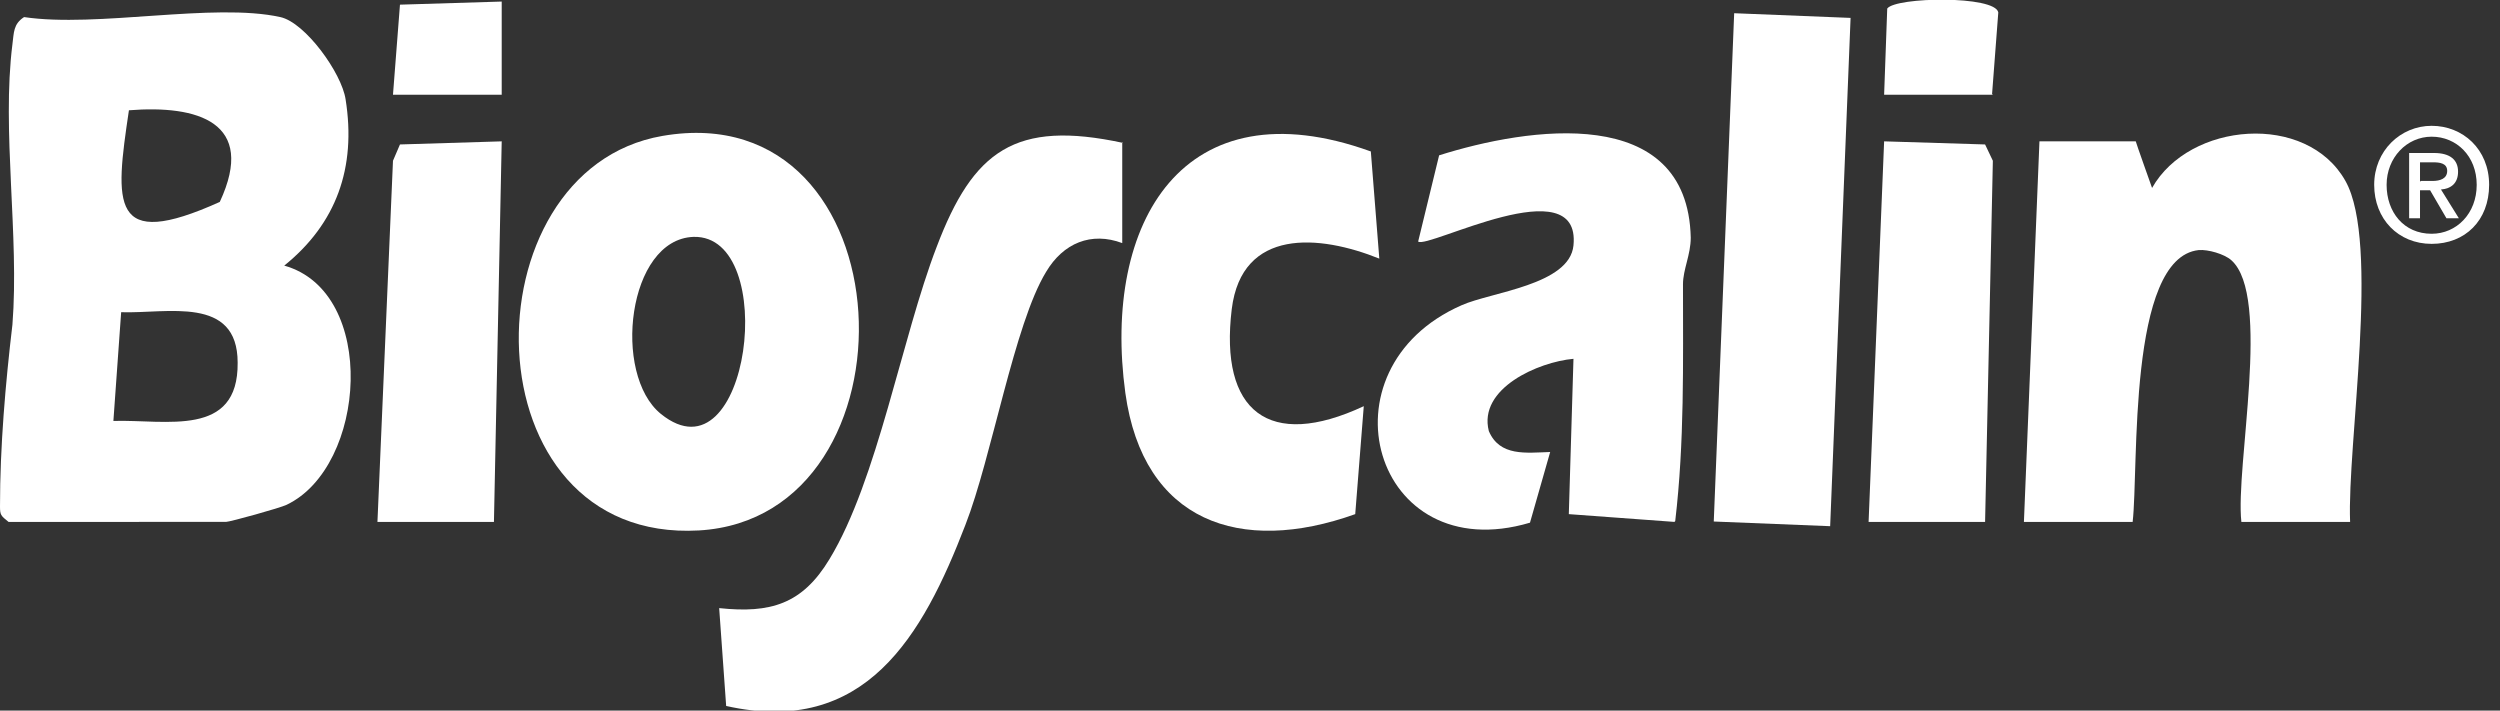
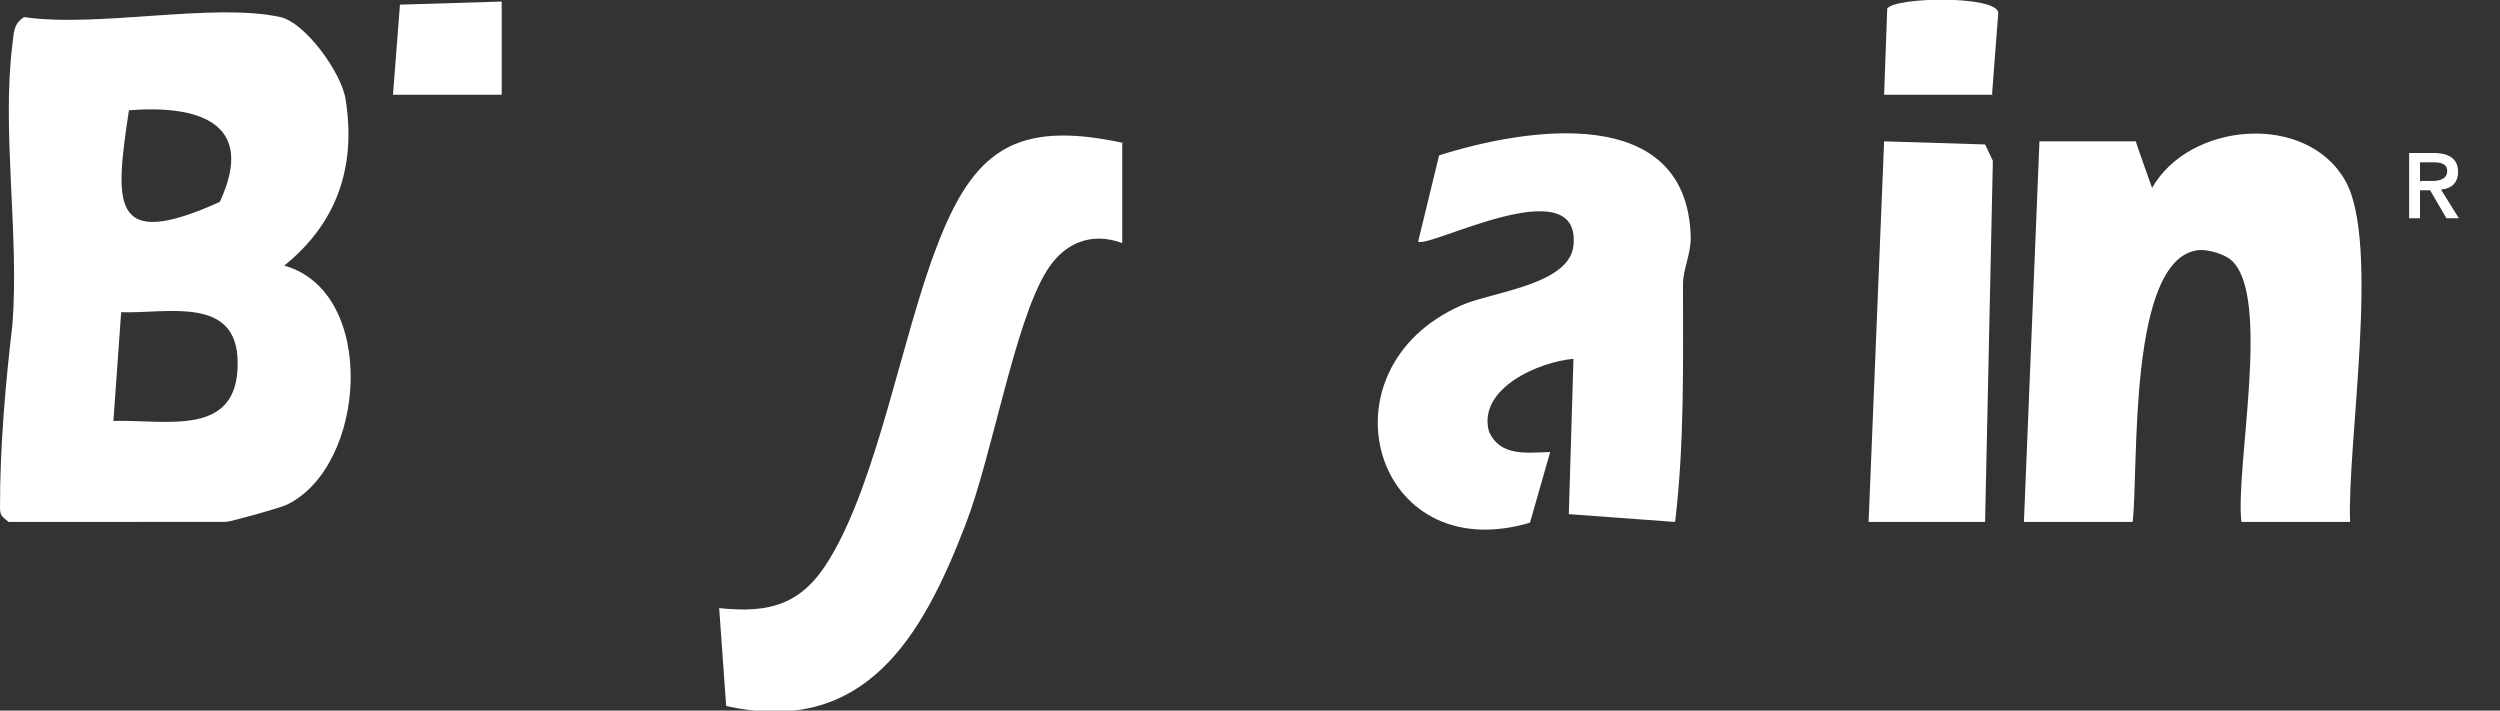
<svg xmlns="http://www.w3.org/2000/svg" id="Livello_1" viewBox="0 0 321.9 91.5">
  <rect x="0" y="0" width="321.9" height="91.5" fill="#333333" stroke="none" />
  <defs>
    <style>      .st0 {        fill: #fff;      }    </style>
  </defs>
  <path class="st0" d="M36.1,2.2c3.2.7,7.9,7.2,8.4,10.6,1.4,8.8-1.2,16-7.9,21.4,12.1,3.4,10.6,25.9.3,30.8-.8.4-7.3,2.2-7.8,2.2H1.1c-1-.8-1.1-.9-1.1-2,0-7.7.7-15.8,1.6-23.4.9-11.4-1.4-25,0-36.1.2-1.5.1-2.6,1.5-3.5,9.4,1.4,24.4-1.9,33,0ZM28.3,26c4.8-10.3-2.9-12.5-11.7-11.8-1.8,12.1-2.5,18.2,11.7,11.8ZM14.6,54.2c6.8-.2,16.1,2.2,16-7.5,0-8.7-9.1-6.3-15-6.5,0,0-1,14-1,14Z" />
  <path class="st0" d="M302.6,67.2h-14c-.8-7.1,3.9-29.1-1.3-33.7-.9-.8-3-1.4-4.2-1.3-9.2,1-7.7,28.1-8.5,35h-14l2-49h12.4c0,.1,2.1,6,2.1,6,4.8-8.5,19.9-9.8,24.9-.9,4.5,8,.2,33.9.6,43.9h0Z" />
-   <path class="st0" d="M85.3,17.5c31.9-5.5,33.8,49.1,4.7,50.8-30,1.7-30.2-46.4-4.7-50.8ZM89.3,30.5c-8.5.3-10.5,17.7-4.2,22.8,11.4,9.2,15.4-23.1,4.2-22.8Z" />
  <path class="st0" d="M215.6,67.2l-13.6-1,.6-20c-4.5.4-12.3,3.8-10.9,9.3,1.4,3.3,4.8,2.8,7.9,2.7l-2.6,9.1c-20.2,6-27.5-19.8-8.8-28,3.8-1.7,13.9-2.6,14.4-7.7,1-10.1-18.8.5-20-.5l2.7-11.1c11.4-3.6,32-6.8,32.4,10.6,0,2.2-1,4.1-1,6,0,10.2.2,20.3-1,30.5h0Z" />
-   <path class="st0" d="M144.5,18.3v13c-4-1.5-7.6,0-9.8,3.7-4.1,6.7-7,23.9-10.4,32.6-5.5,14.3-12.9,27.3-30.8,23.3l-.9-12.6c6.6.7,10.7-.5,14.2-6.3,6.2-10.2,9.3-28.5,13.8-40.2,4.7-12.4,10.1-16.4,24-13.4h0Z" />
-   <path class="st0" d="M176.5,19.4l1.1,13.9c-7.7-3.1-17.7-4-19,6.5-1.6,13.2,4.8,18.2,17,12.5l-1.1,13.9c-14.8,5.3-27.3,1-29.6-15.6-3-22,7.5-39.8,31.6-31.1Z" />
-   <rect class="st0" x="196.5" y="27.2" width="65.5" height="15" transform="translate(185.6 262.4) rotate(-87.7)" />
-   <polygon class="st0" points="48.6 67.2 50.6 20.7 51.5 18.6 64.6 18.2 63.6 67.2 48.6 67.2" />
+   <path class="st0" d="M144.5,18.3v13c-4-1.5-7.6,0-9.8,3.7-4.1,6.7-7,23.9-10.4,32.6-5.5,14.3-12.9,27.3-30.8,23.3l-.9-12.6c6.6.7,10.7-.5,14.2-6.3,6.2-10.2,9.3-28.5,13.8-40.2,4.7-12.4,10.1-16.4,24-13.4Z" />
  <polygon class="st0" points="255.6 67.2 240.6 67.2 242.6 18.2 255.6 18.6 256.6 20.7 255.6 67.2" />
  <path class="st0" d="M256.6,12.2h-14l.4-11.1c1.1-1.5,13.9-1.7,14.3.5,0,0-.8,10.5-.8,10.5Z" />
  <polygon class="st0" points="50.6 12.2 51.5 .6 64.6 .2 64.6 12.2 50.6 12.2" />
-   <path class="st0" d="M313.1,16.2c-4,0-7.4,3.2-7.4,7.6s3.1,7.6,7.4,7.6,7.4-3,7.4-7.6-3.4-7.6-7.4-7.6ZM313.1,30.1c-3.6,0-5.8-2.8-5.8-6.3s2.6-6.2,5.8-6.2,5.8,2.5,5.8,6.2-2.6,6.3-5.8,6.3Z" />
  <path class="st0" d="M314.3,24.4c1.3-.1,2.2-.8,2.2-2.3s-1-2.4-3.1-2.4h-3.2v8.4h1.4,0v-3.6h1.3l2.1,3.6h1.6l-2.3-3.7ZM311.6,23.4v-2.5h1.7c.8,0,1.8.1,1.8,1.1s-.9,1.3-1.9,1.3h0s-1.5,0-1.5,0Z" />
</svg>